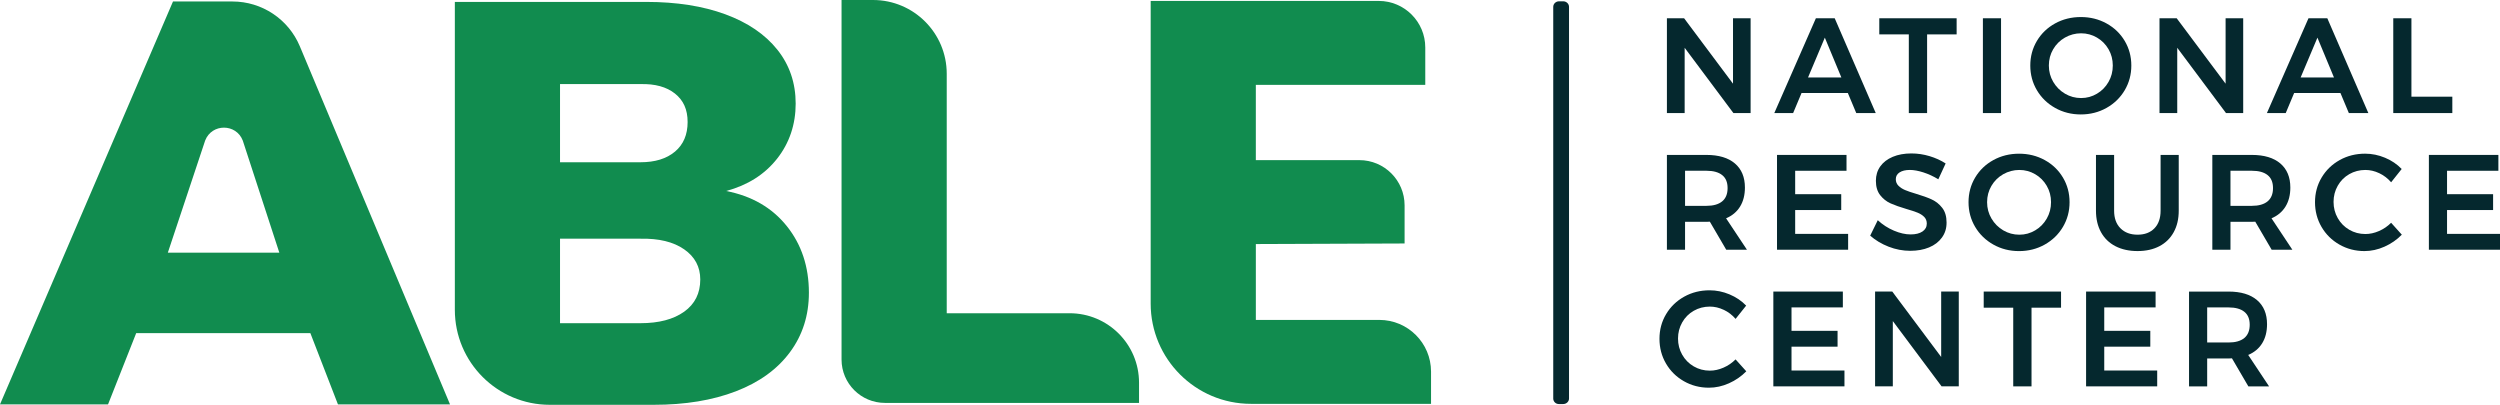
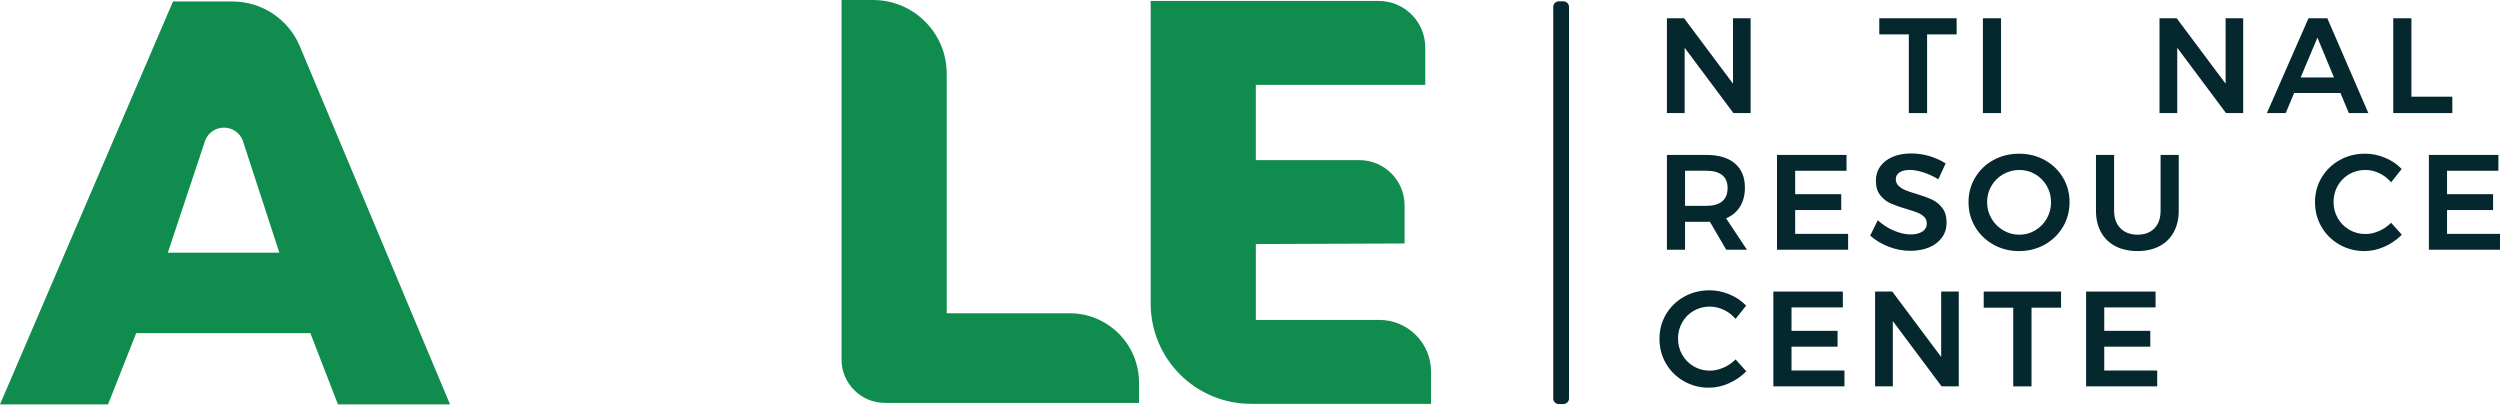
<svg xmlns="http://www.w3.org/2000/svg" id="Layer_2" data-name="Layer 2" viewBox="0 0 1793.99 290.49">
  <defs>
    <style>
      .cls-1 {
        fill: #118c4f;
      }

      .cls-1, .cls-2 {
        stroke-width: 0px;
      }

      .cls-2 {
        fill: #05282e;
      }
    </style>
  </defs>
  <g id="Layer_1-2" data-name="Layer 1">
    <path class="cls-1" d="m242.51,290.18l-19.8-51.14h-124.97l-20.21,51.14H0L124.14,1.07h42.68c21.12,0,40.17,12.67,48.34,32.15l107.77,256.97h-80.42Zm-122.08-108.88h80.01l-26.22-80.42c-4.74-12.33-22.16-12.39-26.98-.09l-26.8,80.51Z" />
-     <path class="cls-1" d="m520.45,10.24c16.08,5.92,28.52,14.37,37.32,25.36,8.8,11,13.2,23.92,13.2,38.77s-4.47,28.32-13.4,39.59c-8.94,11.28-21.1,18.97-36.5,23.1,18.42,3.58,32.92,11.96,43.51,25.16,10.58,13.2,15.88,29.15,15.88,47.84,0,16.23-4.54,30.46-13.61,42.69-9.07,12.24-22,21.59-38.77,28.04-16.78,6.46-36.44,9.69-58.98,9.69h-74.56c-37.64,0-68.15-30.51-68.15-68.15V1.37h137.34c21.72,0,40.62,2.96,56.71,8.87Zm-36.09,98.57c6.04-5.08,9.07-12.17,9.07-21.24s-3.03-15.6-9.07-20.42c-6.05-4.81-14.3-7.08-24.75-6.81h-57.74v56.09h57.74c10.45,0,18.69-2.54,24.75-7.63Zm6.6,114.86c7.69-5.5,11.55-13.2,11.55-23.1,0-9.07-3.85-16.29-11.55-21.65-7.7-5.36-18.15-7.9-31.35-7.63h-57.74v60.63h57.74c13.2,0,23.64-2.75,31.35-8.25Z" />
    <path class="cls-1" d="m603.89,0h22.57c29.22,0,52.91,23.69,52.91,52.91v171.87h88.18c27.51,0,49.81,22.3,49.81,49.81v14.53h-182.34c-17.19,0-31.13-13.94-31.13-31.13V0Z" />
    <path class="cls-1" d="m825.7.67h163.66c18.45,0,33.41,14.96,33.41,33.41v26.8h-121.59v54.03h74.3c17.92,0,32.45,14.53,32.45,32.45v27.36l-106.74.41v54.44h88.63c20.48,0,37.09,16.61,37.09,37.09v23.13h-129.23c-39.74,0-71.96-32.22-71.96-71.96V.67Z" />
    <g>
-       <path class="cls-2" d="m1243.6,13.11h12.63v68.03h-12.34l-34.99-46.85v46.85h-12.73V13.11h12.34l35.09,46.94V13.11Z" />
-       <path class="cls-2" d="m1332.04,81.14l-6.03-14.38h-33.24l-6.03,14.38h-13.51l29.84-68.03h13.51l29.45,68.03h-14Zm-34.6-25.56h23.91l-11.86-28.57-12.05,28.57Z" />
+       <path class="cls-2" d="m1243.6,13.11h12.63v68.03h-12.34l-34.99-46.85v46.85h-12.73V13.11h12.34l35.09,46.94Z" />
      <path class="cls-2" d="m1348.57,13.11h55.5v11.57h-21.19v56.47h-13.12V24.67h-21.19v-11.57Z" />
      <path class="cls-2" d="m1422.92,13.11h13.02v68.03h-13.02V13.11Z" />
-       <path class="cls-2" d="m1511.6,16.8c5.54,3.05,9.9,7.23,13.07,12.54,3.17,5.31,4.76,11.21,4.76,17.69s-1.59,12.39-4.76,17.74c-3.18,5.35-7.53,9.57-13.07,12.68-5.54,3.11-11.68,4.67-18.42,4.67s-12.88-1.56-18.42-4.67c-5.54-3.11-9.9-7.34-13.07-12.68-3.18-5.35-4.76-11.26-4.76-17.74s1.59-12.38,4.76-17.69c3.17-5.31,7.53-9.49,13.07-12.54,5.54-3.04,11.68-4.57,18.42-4.57s12.88,1.52,18.42,4.57Zm-29.79,10.16c-3.56,2.04-6.38,4.83-8.45,8.36-2.07,3.53-3.11,7.43-3.11,11.71s1.05,8.2,3.16,11.76c2.11,3.56,4.92,6.38,8.46,8.46,3.53,2.07,7.37,3.11,11.52,3.11s7.87-1.04,11.37-3.11c3.5-2.07,6.27-4.89,8.31-8.46,2.04-3.56,3.06-7.48,3.06-11.76s-1.02-8.18-3.06-11.71c-2.04-3.53-4.81-6.32-8.31-8.36-3.5-2.04-7.29-3.06-11.37-3.06s-8,1.02-11.57,3.06Z" />
      <path class="cls-2" d="m1597.08,13.11h12.63v68.03h-12.34l-34.99-46.85v46.85h-12.73V13.11h12.34l35.09,46.94V13.11Z" />
      <path class="cls-2" d="m1685.53,81.14l-6.03-14.38h-33.24l-6.03,14.38h-13.51l29.84-68.03h13.51l29.45,68.03h-14Zm-34.6-25.56h23.91l-11.86-28.57-12.05,28.57Z" />
      <path class="cls-2" d="m1717.41,13.11h13.02v56.27h29.35v11.76h-42.38V13.11Z" />
      <path class="cls-2" d="m1238.74,179.2l-11.76-20.12c-.52.07-1.33.1-2.43.1h-15.36v20.02h-13.02v-68.03h28.38c8.81,0,15.61,2.04,20.41,6.12,4.79,4.08,7.19,9.85,7.19,17.3,0,5.31-1.15,9.85-3.45,13.61-2.3,3.76-5.65,6.58-10.06,8.46l14.97,22.55h-14.87Zm-29.55-31.49h15.36c4.92,0,8.68-1.07,11.27-3.21,2.59-2.14,3.89-5.31,3.89-9.53s-1.3-7.26-3.89-9.33c-2.59-2.07-6.35-3.11-11.27-3.11h-15.36v25.17Z" />
      <path class="cls-2" d="m1275.19,111.17h49.86v11.37h-36.84v16.81h33.05v11.37h-33.05v17.11h38v11.37h-51.03v-68.03Z" />
      <path class="cls-2" d="m1380.2,123.7c-3.66-1.17-6.89-1.75-9.67-1.75-3.11,0-5.57.58-7.39,1.75-1.81,1.17-2.72,2.79-2.72,4.86,0,1.88.63,3.45,1.89,4.71s2.85,2.3,4.76,3.11c1.91.81,4.52,1.7,7.82,2.67,4.6,1.36,8.37,2.72,11.32,4.08,2.95,1.36,5.46,3.37,7.53,6.03,2.07,2.66,3.11,6.16,3.11,10.5s-1.12,7.76-3.35,10.84c-2.24,3.08-5.31,5.43-9.23,7.05-3.92,1.62-8.41,2.43-13.46,2.43-5.31,0-10.5-.99-15.55-2.96-5.05-1.98-9.46-4.62-13.22-7.92l5.44-11.08c3.43,3.18,7.29,5.67,11.57,7.48,4.28,1.82,8.26,2.72,11.95,2.72s6.48-.7,8.55-2.09c2.07-1.39,3.11-3.29,3.11-5.69,0-1.94-.63-3.55-1.89-4.81s-2.87-2.28-4.81-3.06c-1.94-.78-4.6-1.65-7.97-2.62-4.6-1.36-8.36-2.69-11.27-3.98-2.92-1.3-5.41-3.26-7.48-5.88-2.07-2.62-3.11-6.07-3.11-10.35,0-3.95,1.05-7.4,3.16-10.35,2.11-2.95,5.09-5.23,8.94-6.85,3.85-1.62,8.31-2.43,13.36-2.43,4.41,0,8.76.65,13.07,1.94,4.31,1.3,8.15,3.05,11.52,5.25l-5.25,11.37c-3.5-2.14-7.08-3.79-10.74-4.96Z" />
      <path class="cls-2" d="m1467.28,114.86c5.54,3.05,9.9,7.23,13.07,12.54,3.17,5.31,4.76,11.21,4.76,17.69s-1.59,12.39-4.76,17.74c-3.18,5.35-7.53,9.57-13.07,12.68-5.54,3.11-11.68,4.67-18.42,4.67s-12.88-1.56-18.42-4.67c-5.54-3.11-9.9-7.34-13.07-12.68-3.18-5.35-4.76-11.26-4.76-17.74s1.59-12.38,4.76-17.69c3.17-5.31,7.53-9.49,13.07-12.54,5.54-3.04,11.68-4.57,18.42-4.57s12.88,1.52,18.42,4.57Zm-29.79,10.16c-3.56,2.04-6.38,4.83-8.45,8.36-2.07,3.53-3.11,7.43-3.11,11.71s1.05,8.2,3.16,11.76c2.11,3.56,4.92,6.38,8.46,8.46,3.53,2.07,7.37,3.11,11.52,3.11s7.87-1.04,11.37-3.11c3.5-2.07,6.27-4.89,8.31-8.46,2.04-3.56,3.06-7.48,3.06-11.76s-1.02-8.18-3.06-11.71c-2.04-3.53-4.81-6.32-8.31-8.36-3.5-2.04-7.29-3.06-11.37-3.06s-8,1.02-11.57,3.06Z" />
      <path class="cls-2" d="m1521.66,163.84c3.04,3.05,7.13,4.57,12.25,4.57s9.15-1.52,12.1-4.57c2.95-3.04,4.42-7.26,4.42-12.64v-40.04h13.02v40.04c0,5.9-1.2,11.03-3.6,15.4-2.4,4.37-5.82,7.73-10.25,10.06-4.44,2.33-9.67,3.5-15.7,3.5s-11.39-1.17-15.89-3.5c-4.5-2.33-7.95-5.69-10.35-10.06-2.4-4.37-3.6-9.51-3.6-15.4v-40.04h13.02v40.04c0,5.38,1.52,9.59,4.57,12.64Z" />
-       <path class="cls-2" d="m1630.13,179.2l-11.76-20.12c-.52.07-1.33.1-2.43.1h-15.36v20.02h-13.02v-68.03h28.38c8.81,0,15.61,2.04,20.41,6.12,4.79,4.08,7.19,9.85,7.19,17.3,0,5.31-1.15,9.85-3.45,13.61-2.3,3.76-5.65,6.58-10.06,8.46l14.97,22.55h-14.87Zm-29.55-31.49h15.36c4.92,0,8.68-1.07,11.27-3.21,2.59-2.14,3.89-5.31,3.89-9.53s-1.3-7.26-3.89-9.33c-2.59-2.07-6.35-3.11-11.27-3.11h-15.36v25.17Z" />
      <path class="cls-2" d="m1707.35,124.29c-3.27-1.56-6.59-2.33-9.96-2.33-4.21,0-8.07,1.01-11.57,3.01-3.5,2.01-6.25,4.78-8.26,8.31-2.01,3.53-3.01,7.4-3.01,11.61s1,8.08,3.01,11.62c2.01,3.53,4.76,6.32,8.26,8.36,3.5,2.04,7.35,3.06,11.57,3.06,3.24,0,6.5-.71,9.77-2.14,3.27-1.42,6.17-3.4,8.7-5.93l7.68,8.55c-3.56,3.63-7.71,6.5-12.44,8.6-4.73,2.11-9.52,3.16-14.38,3.16-6.54,0-12.54-1.56-17.98-4.67-5.44-3.11-9.72-7.34-12.83-12.68s-4.67-11.26-4.67-17.74,1.59-12.38,4.76-17.69c3.17-5.31,7.5-9.49,12.98-12.54,5.47-3.04,11.55-4.57,18.22-4.57,4.86,0,9.62.97,14.29,2.92s8.65,4.63,11.95,8.07l-7.58,9.53c-2.4-2.79-5.23-4.96-8.5-6.51Z" />
      <path class="cls-2" d="m1742.97,111.17h49.86v11.37h-36.84v16.81h33.05v11.37h-33.05v17.11h38v11.37h-51.03v-68.03Z" />
      <path class="cls-2" d="m1236.94,222.34c-3.27-1.56-6.59-2.33-9.96-2.33-4.21,0-8.07,1.01-11.57,3.01-3.5,2.01-6.25,4.78-8.26,8.31-2.01,3.53-3.01,7.4-3.01,11.61s1,8.08,3.01,11.61c2.01,3.53,4.76,6.32,8.26,8.36,3.5,2.04,7.35,3.06,11.57,3.06,3.24,0,6.5-.71,9.77-2.14,3.27-1.42,6.17-3.4,8.7-5.93l7.68,8.55c-3.56,3.63-7.71,6.5-12.44,8.6-4.73,2.11-9.52,3.16-14.38,3.16-6.54,0-12.54-1.56-17.98-4.67-5.44-3.11-9.72-7.34-12.83-12.68s-4.67-11.26-4.67-17.74,1.59-12.38,4.76-17.69c3.17-5.31,7.5-9.49,12.98-12.54,5.47-3.04,11.55-4.57,18.22-4.57,4.86,0,9.62.97,14.29,2.92s8.65,4.63,11.95,8.07l-7.58,9.52c-2.4-2.78-5.23-4.96-8.5-6.51Z" />
      <path class="cls-2" d="m1272.56,209.22h49.86v11.37h-36.84v16.81h33.05v11.37h-33.05v17.11h38v11.37h-51.03v-68.03Z" />
      <path class="cls-2" d="m1392.98,209.22h12.63v68.03h-12.34l-34.99-46.85v46.85h-12.73v-68.03h12.34l35.09,46.94v-46.94Z" />
      <path class="cls-2" d="m1423.5,209.22h55.5v11.57h-21.19v56.47h-13.12v-56.47h-21.19v-11.57Z" />
      <path class="cls-2" d="m1496.98,209.22h49.86v11.37h-36.84v16.81h33.05v11.37h-33.05v17.11h38v11.37h-51.03v-68.03Z" />
-       <path class="cls-2" d="m1613.41,277.26l-11.76-20.12c-.52.07-1.33.1-2.43.1h-15.36v20.02h-13.02v-68.03h28.38c8.81,0,15.61,2.04,20.41,6.12,4.79,4.08,7.19,9.85,7.19,17.3,0,5.31-1.15,9.85-3.45,13.61-2.3,3.76-5.65,6.58-10.06,8.45l14.97,22.55h-14.87Zm-29.55-31.49h15.36c4.92,0,8.68-1.07,11.27-3.21,2.59-2.14,3.89-5.31,3.89-9.52s-1.3-7.26-3.89-9.33c-2.59-2.07-6.35-3.11-11.27-3.11h-15.36v25.17Z" />
    </g>
    <path class="cls-2" d="m1114.6,285.97V4.91c0-2.19,1.87-3.97,4.17-3.97h2.98c2.3,0,4.17,1.78,4.17,3.97v281.06c0,2.19-1.87,3.97-4.17,3.97h-3.16c-2.21,0-4-1.78-4-3.97h0Z" />
  </g>
</svg>